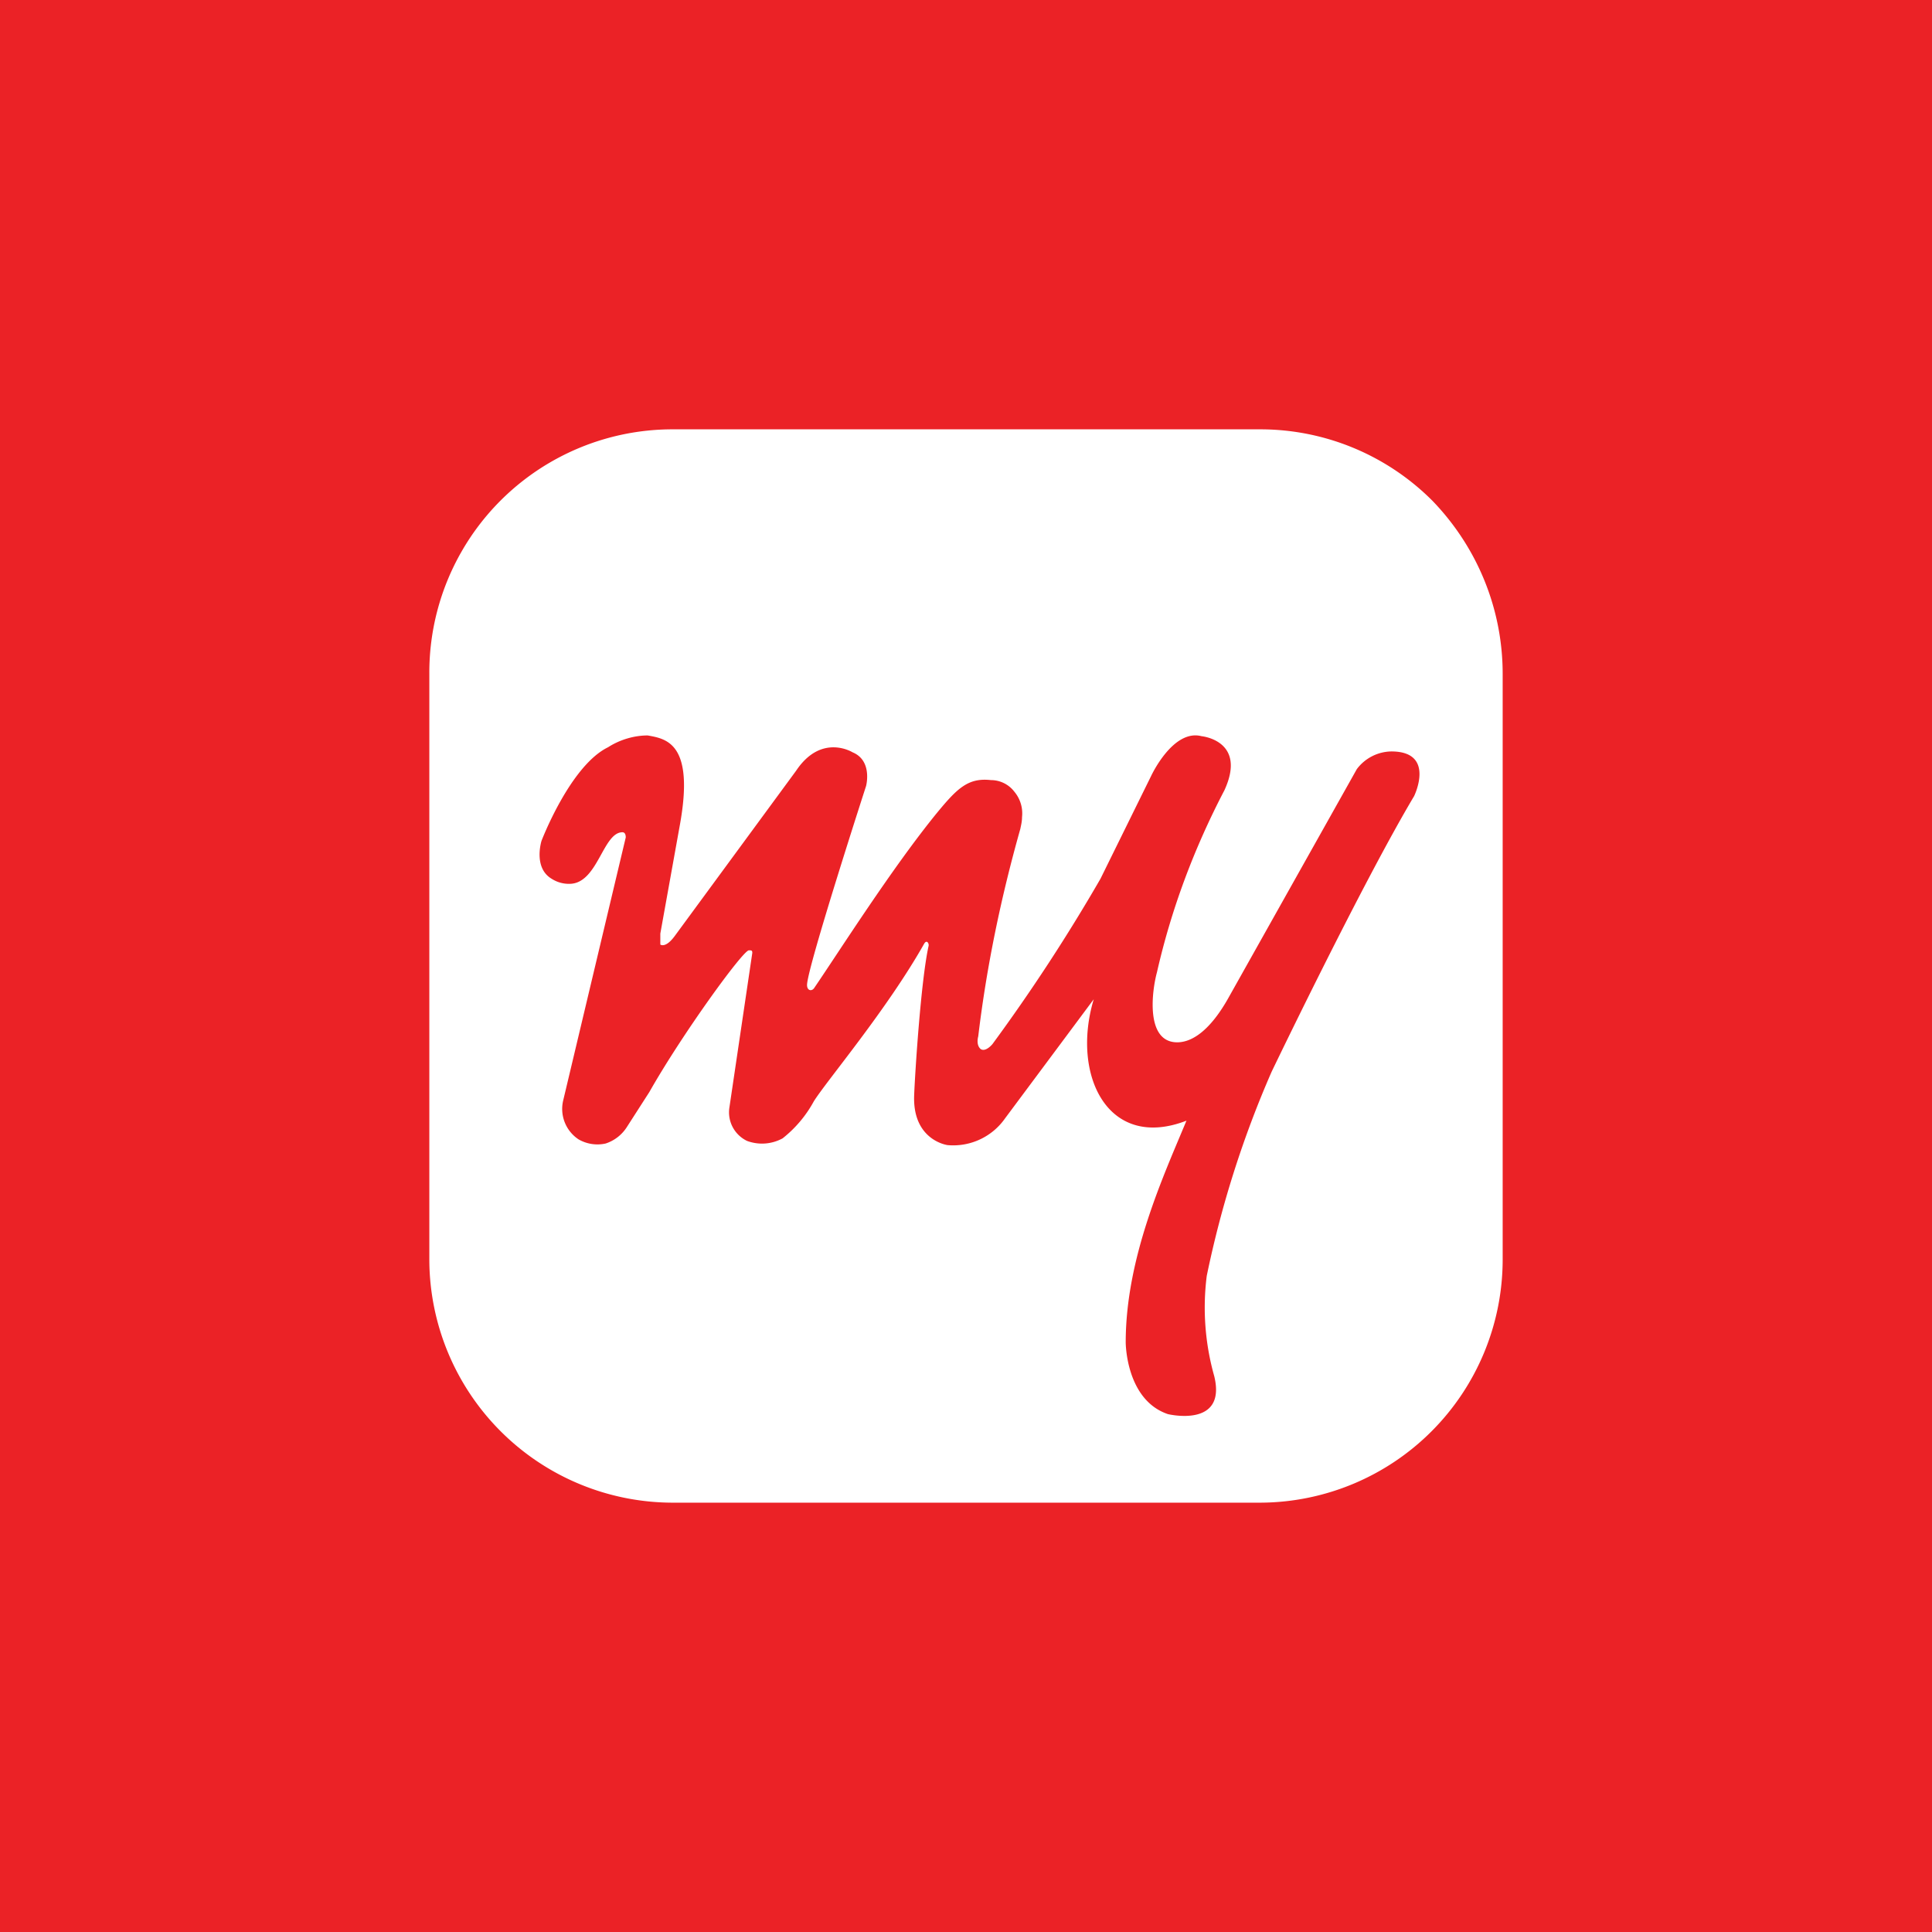
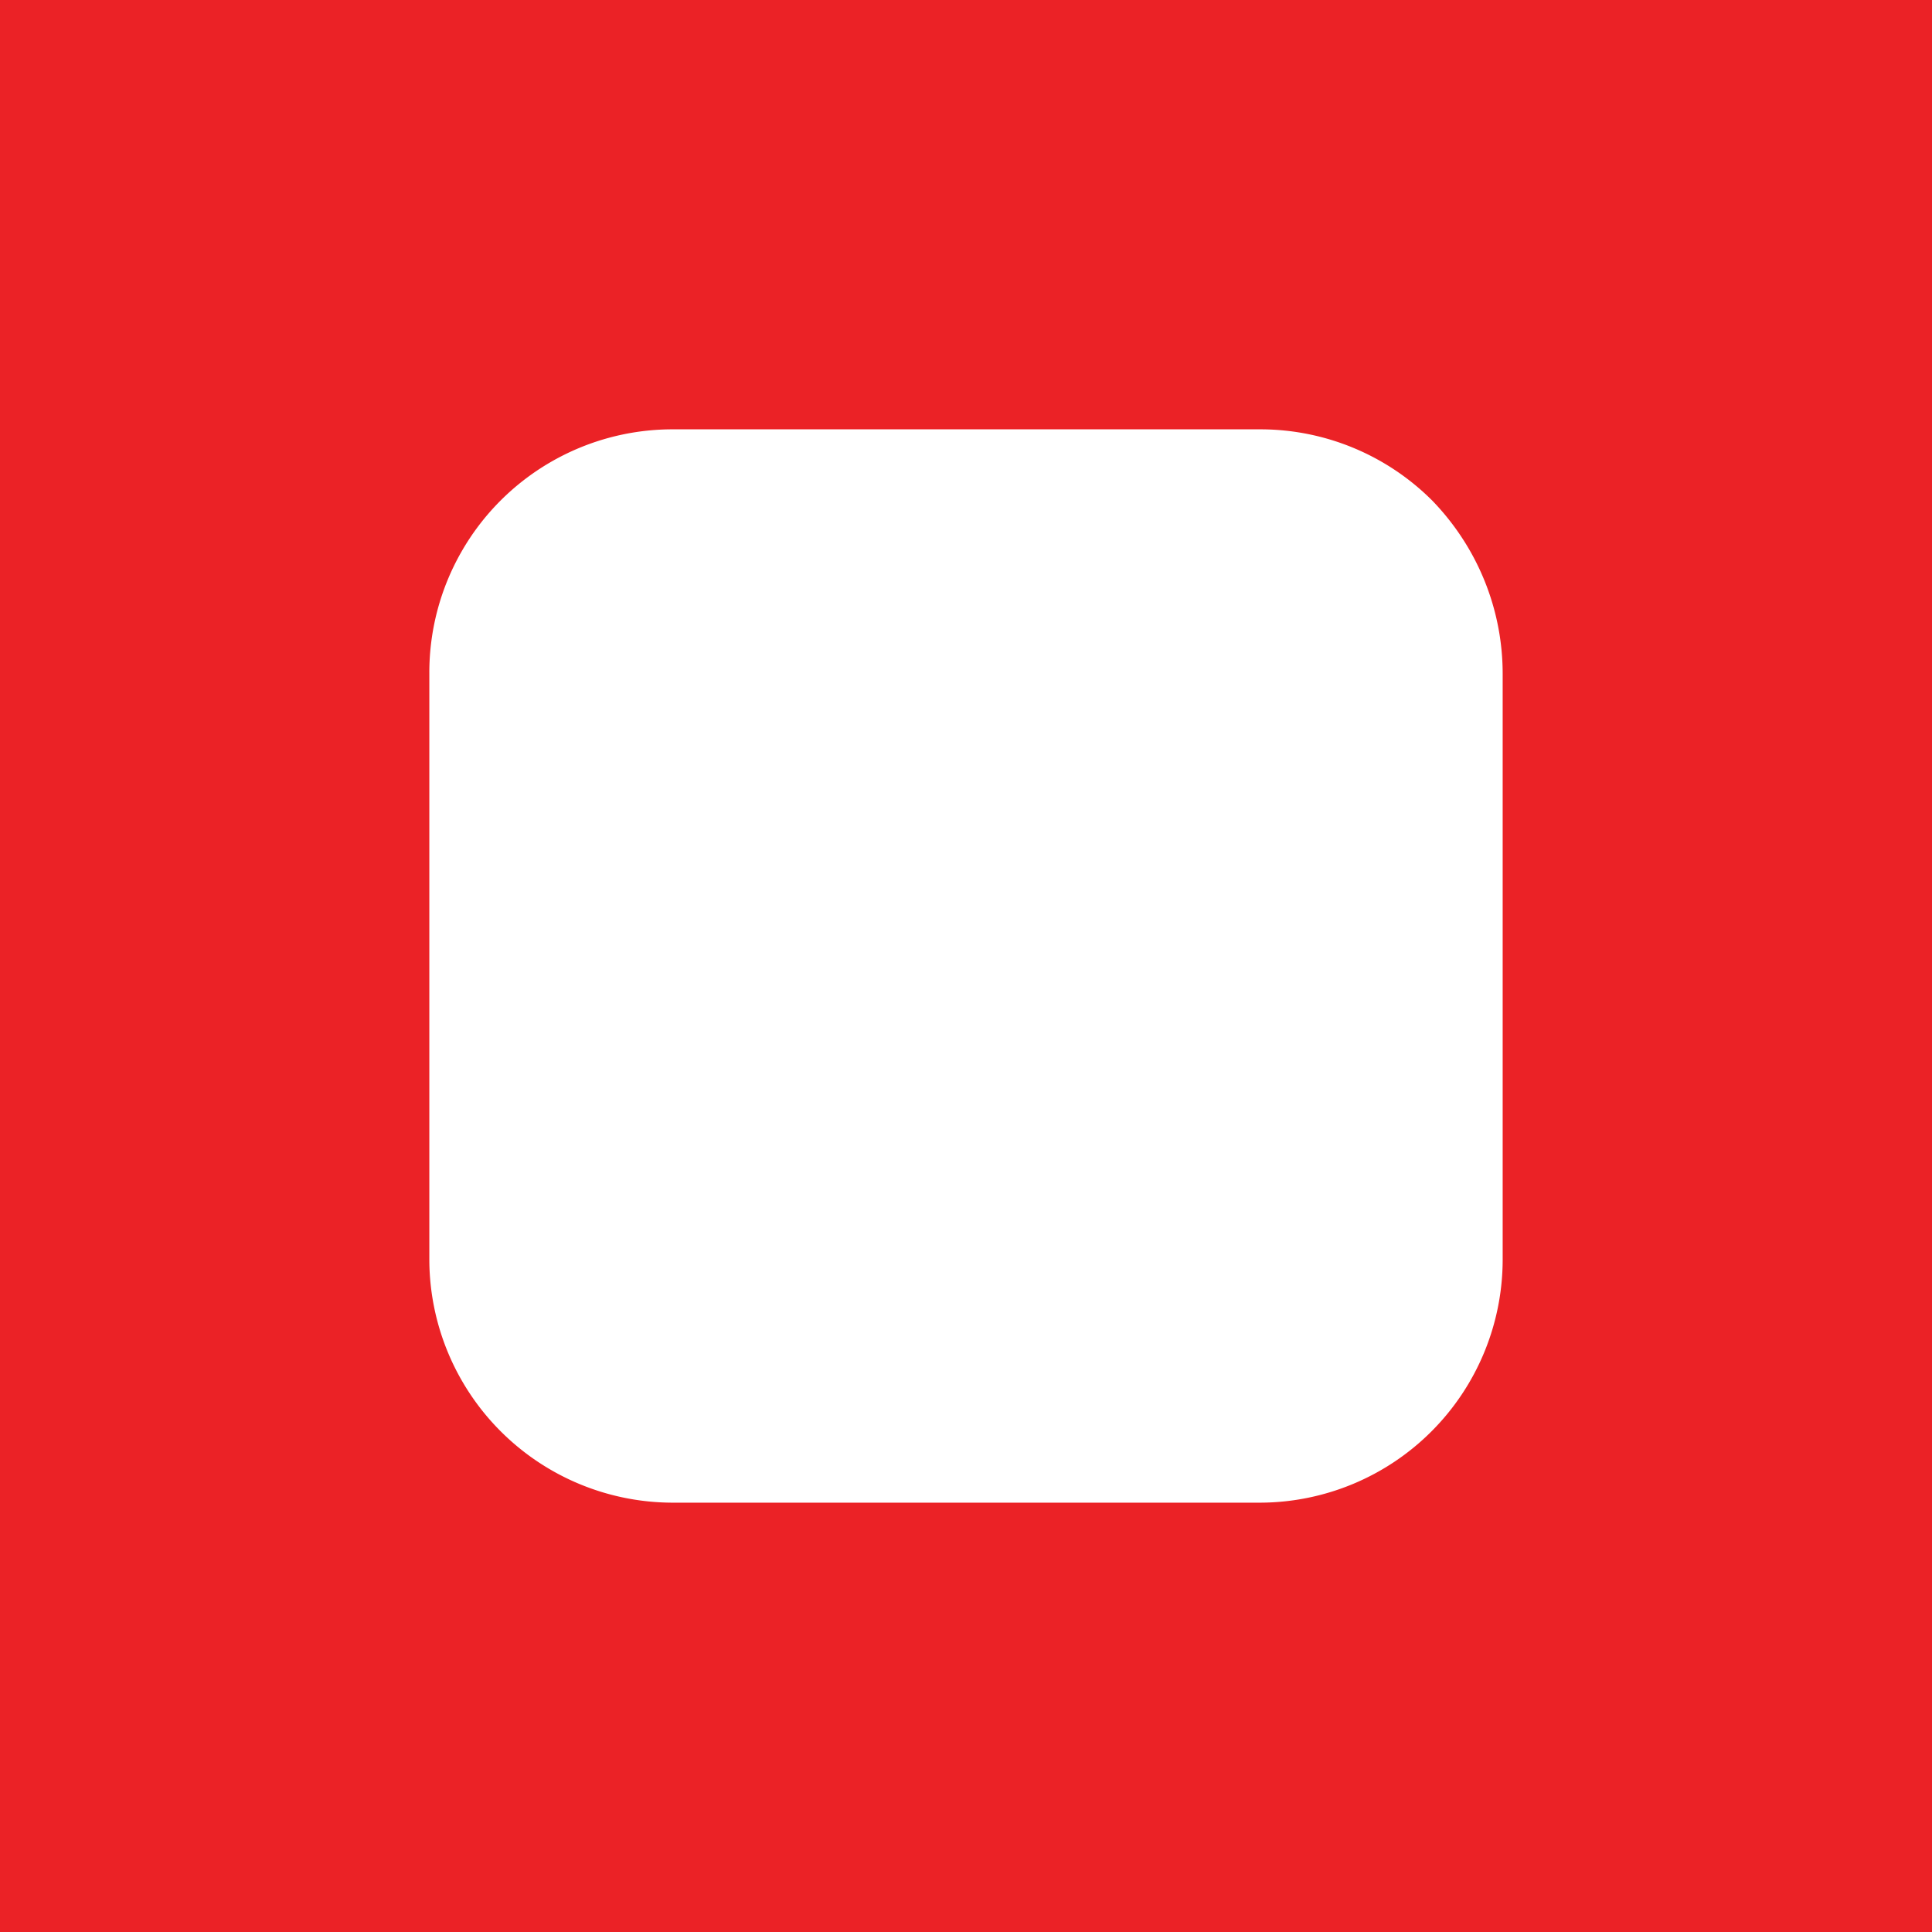
<svg xmlns="http://www.w3.org/2000/svg" width="18" height="18">
  <path fill="#EB2226" d="M0 0h18v18H0z" />
  <path d="M11.745 14A2.266 2.266 0 0014 11.738v-5.46c0-.605-.236-1.178-.652-1.61A2.265 2.265 0 0011.745 4h-5.49A2.266 2.266 0 004 6.278v5.468A2.27 2.27 0 006.255 14" fill="#fff" />
-   <path d="M10.19 9.31c-.212.707.133 1.414.864 1.131-.212.511-.566 1.273-.566 2.066 0 0 0 .535.393.668 0 0 .55.134.432-.353a2.352 2.352 0 01-.07-.935 9.553 9.553 0 01.604-1.901s.841-1.752 1.328-2.569c0 0 .204-.416-.212-.416a.41.41 0 00-.322.165l-1.186 2.113c-.181.33-.354.432-.487.432-.299 0-.236-.48-.189-.652.134-.59.346-1.155.629-1.697.212-.463-.213-.503-.213-.503-.267-.07-.47.37-.47.37l-.472.958a16.712 16.712 0 01-1.006 1.54s-.063.078-.11.047c-.047-.04-.023-.118-.023-.118.078-.652.212-1.296.392-1.933.008-.039.016-.07.016-.11a.314.314 0 00-.07-.235.275.275 0 00-.22-.11c-.213-.024-.315.078-.503.306-.416.51-.904 1.28-1.14 1.626-.023.04-.07.032-.07-.023 0-.157.55-1.854.55-1.854s.063-.236-.126-.314c0 0-.29-.181-.526.172l-1.131 1.54c-.087.118-.134.079-.134.079v-.102l.181-1.006c.141-.77-.126-.809-.299-.84-.125 0-.259.039-.369.11-.353.172-.62.872-.62.872s-.079.25.094.353a.298.298 0 00.18.047c.252-.016.3-.48.48-.48.031 0 .031.04.031.048l-.581 2.443a.34.34 0 00.141.37.352.352 0 00.252.039.37.37 0 00.196-.15l.212-.33c.307-.542.872-1.32.927-1.32.024 0 .032 0 .032.024l-.213 1.438a.295.295 0 00.165.314c.11.04.228.031.33-.024a1.12 1.12 0 00.291-.345c.118-.189.683-.856 1.029-1.47.024-.039.047 0 .04.024-.071.322-.126 1.179-.134 1.39-.016.417.306.464.314.464a.59.59 0 00.534-.251" fill="#EB2226" />
</svg>